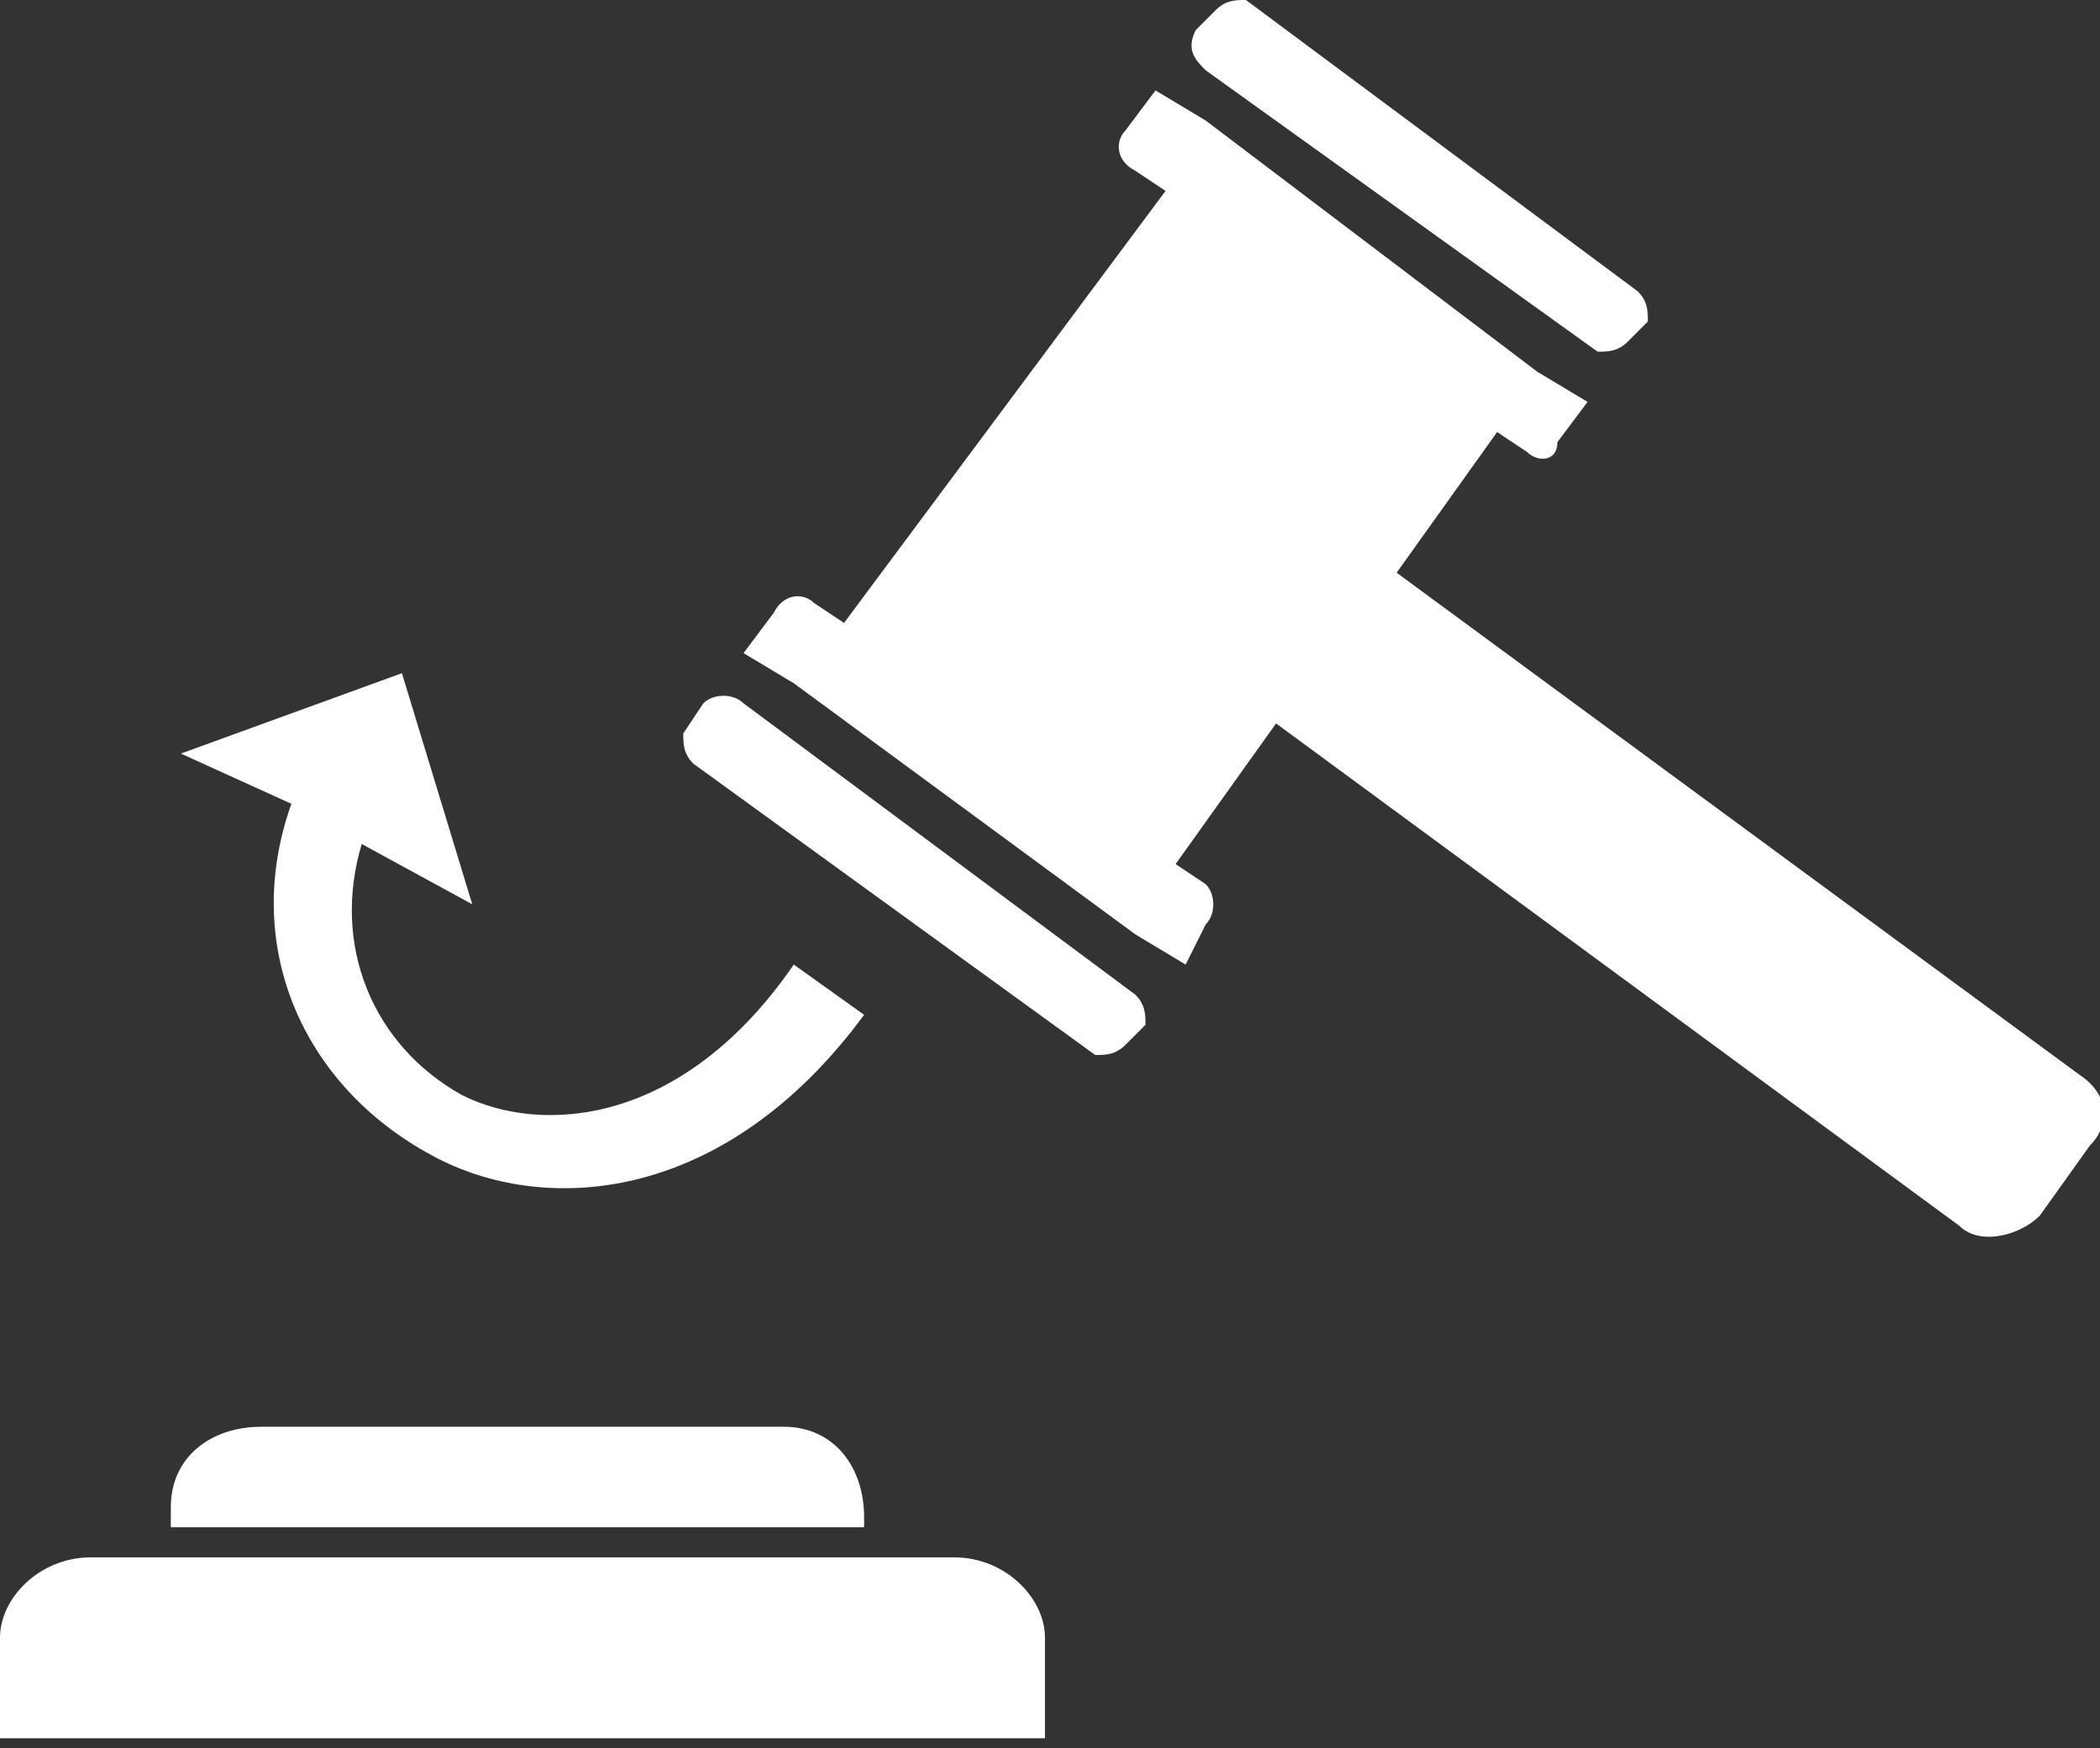
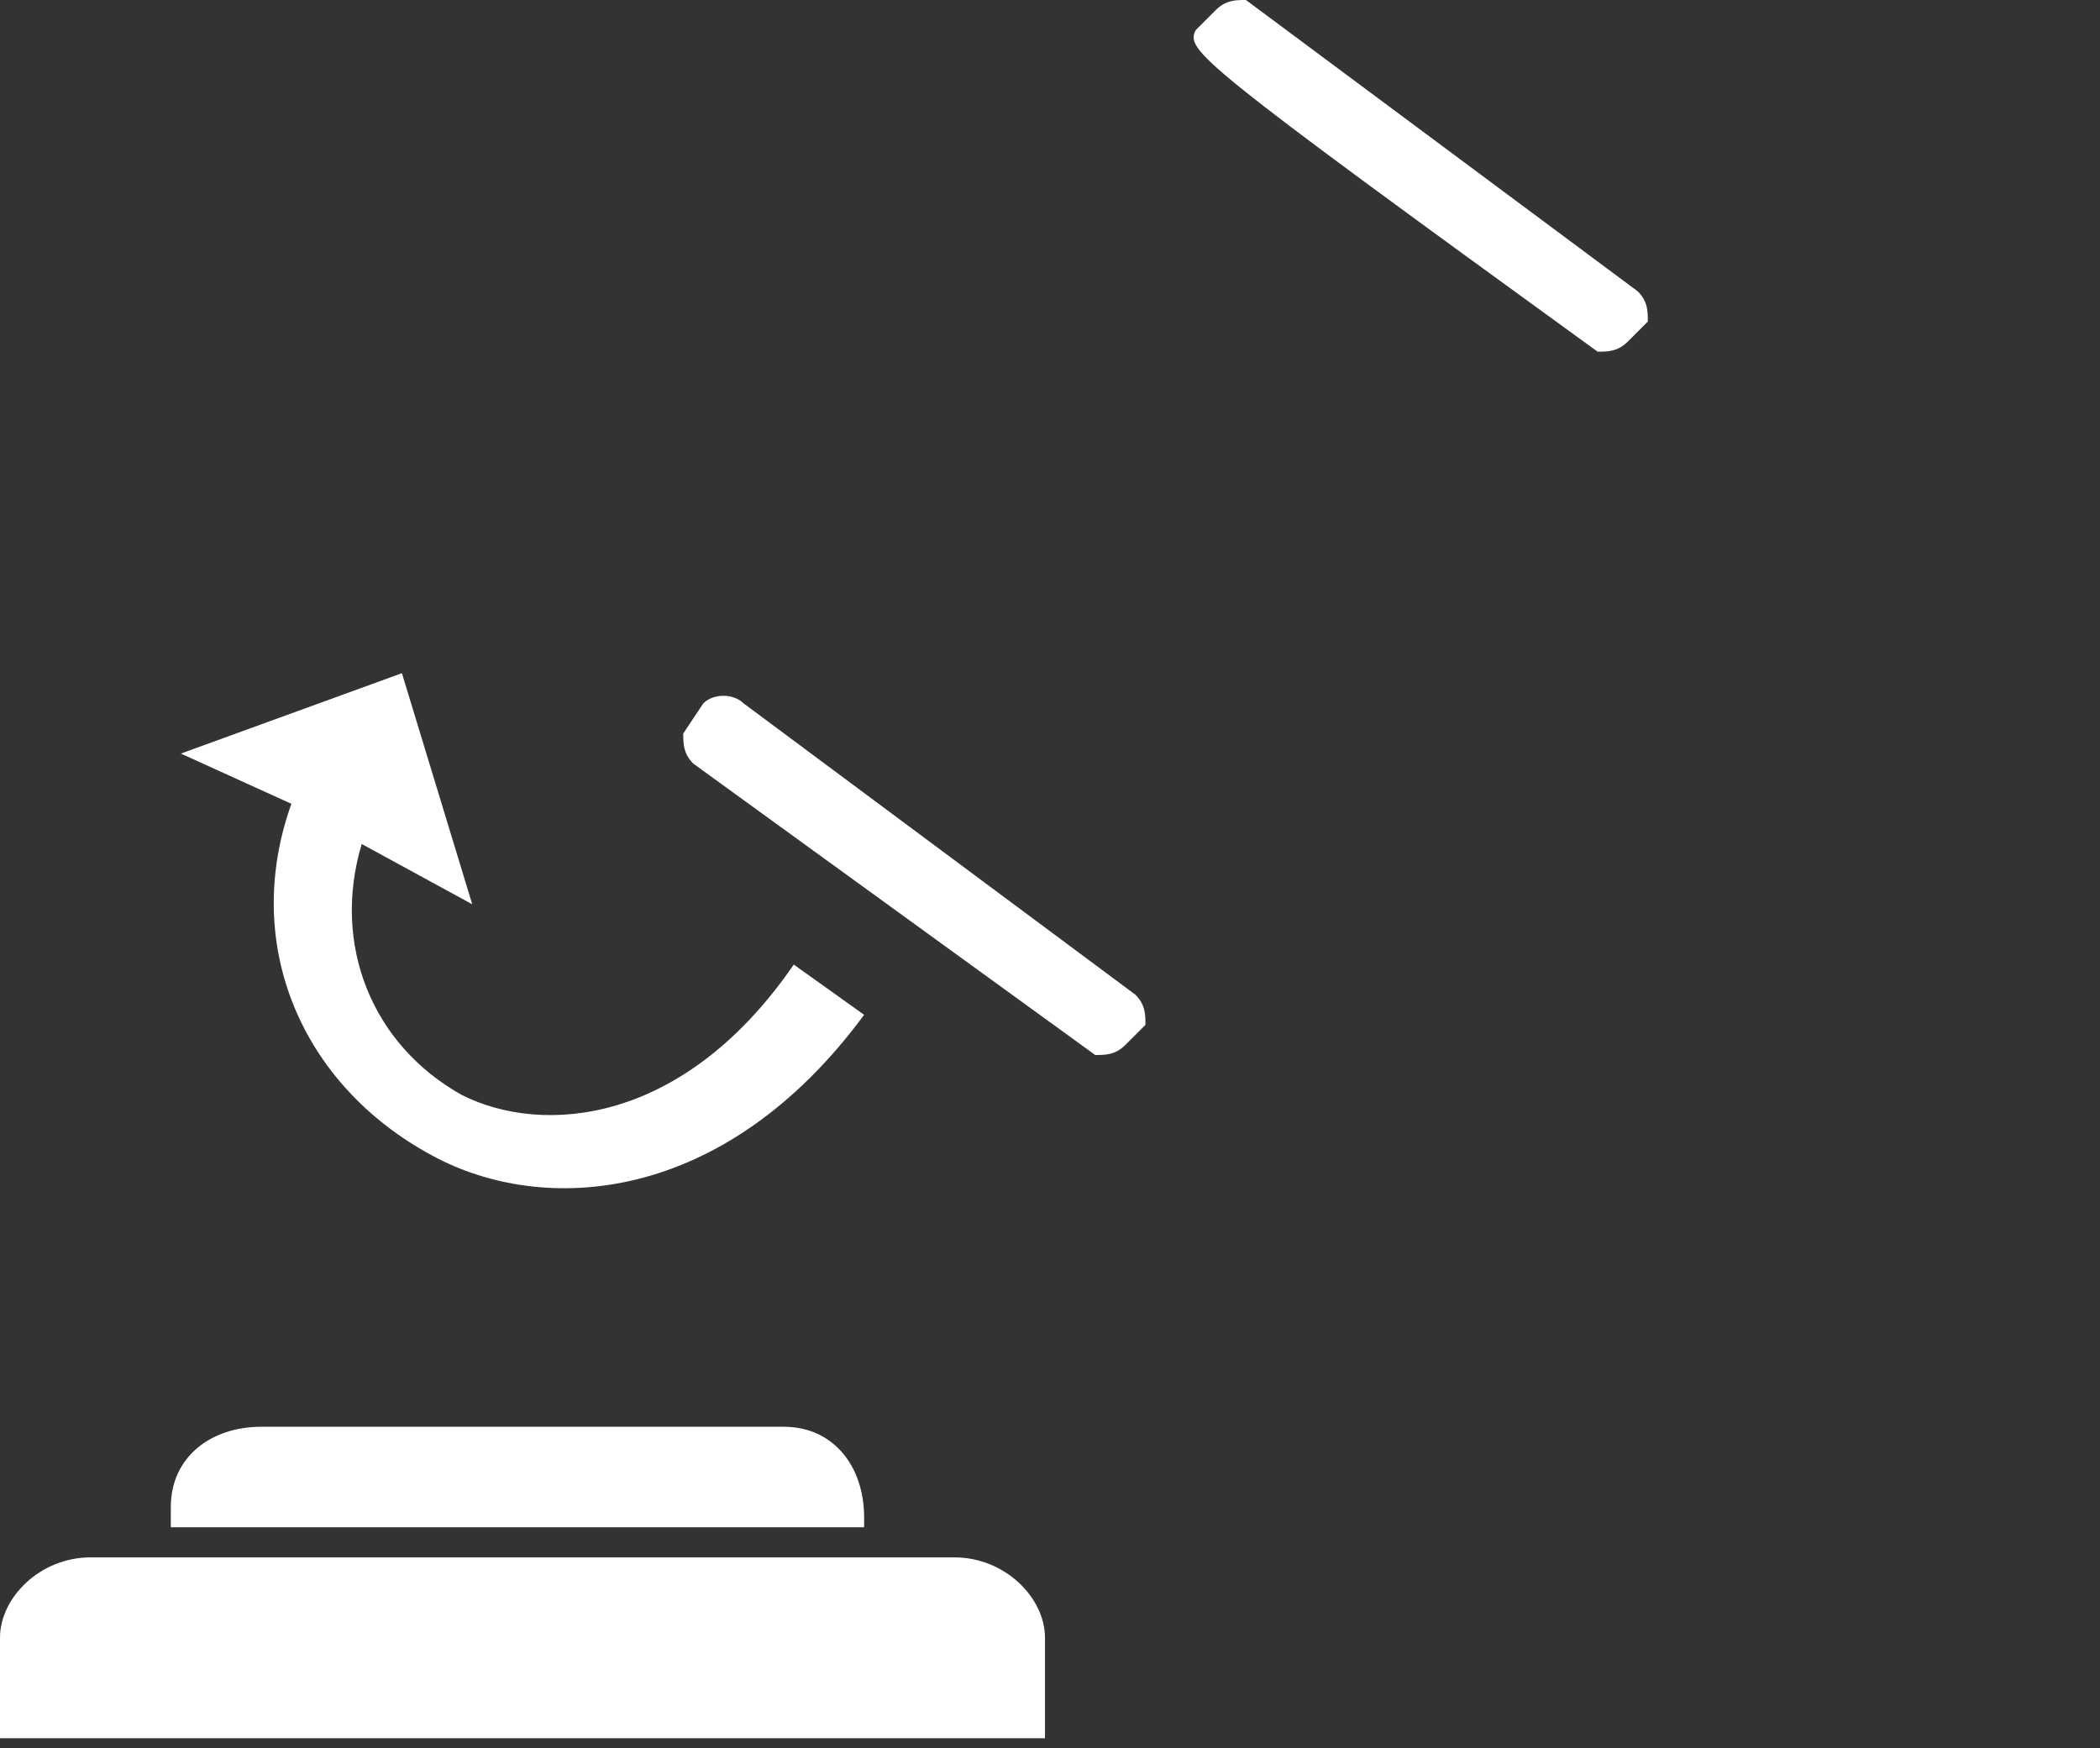
<svg xmlns="http://www.w3.org/2000/svg" version="1.1" id="Ebene_1" x="0px" y="0px" viewBox="0 0 20.9 17.4" style="enable-background:new 0 0 20.9 17.4;" xml:space="preserve">
  <rect x="0" y="0" width="20.9" height="17.4" fill="#333333" stroke="none" />
  <style type="text/css">
	.st0{fill:#FFFFFF;}
</style>
  <g>
    <path class="st0" d="M0.9,15.5h8.6c0.5,0,0.9,0.4,0.9,0.8v1l0,0H0l0,0v-1C0,15.9,0.4,15.5,0.9,15.5z" />
    <path class="st0" d="M2.6,14.2h5.2c0.5,0,0.8,0.4,0.8,0.9l0,0v0.1l0,0H1.7l0,0V15C1.7,14.5,2.1,14.2,2.6,14.2z" />
-     <path class="st0" d="M20.7,10.7l-6.8-5l1-1.4l0.3,0.2c0.1,0.1,0.3,0.1,0.3-0.1c0,0,0,0,0,0L15.8,4l-0.5-0.3l0,0L12,1.2l0,0   l-0.5-0.3l-0.3,0.4c-0.1,0.1-0.1,0.3,0.1,0.4l0,0l0.3,0.2L8.4,6.2L8.1,6C8,5.9,7.8,5.9,7.7,6.1c0,0,0,0,0,0L7.4,6.5l0.5,0.3l0,0   l3.4,2.5l0,0l0.5,0.3L12,9.2c0.1-0.1,0.1-0.3,0-0.4c0,0,0,0,0,0l-0.3-0.2l1-1.4l6.8,5c0.2,0.2,0.6,0.1,0.8-0.1c0,0,0,0,0,0l0.5-0.7   C21,11.2,21,10.9,20.7,10.7C20.7,10.7,20.7,10.7,20.7,10.7z" />
    <path class="st0" d="M6.8,7.3L7,7C7.1,6.9,7.3,6.9,7.4,7l3.9,2.9c0.1,0.1,0.1,0.2,0.1,0.3l-0.2,0.2c-0.1,0.1-0.2,0.1-0.3,0.1   L6.9,7.6C6.8,7.5,6.8,7.4,6.8,7.3z" />
-     <path class="st0" d="M11.9,0.3l0.2-0.2C12.2,0,12.3,0,12.4,0l3.9,2.9c0.1,0.1,0.1,0.2,0.1,0.3l-0.2,0.2c-0.1,0.1-0.2,0.1-0.3,0.1   L12,0.7C11.9,0.6,11.8,0.5,11.9,0.3z" />
+     <path class="st0" d="M11.9,0.3l0.2-0.2C12.2,0,12.3,0,12.4,0l3.9,2.9c0.1,0.1,0.1,0.2,0.1,0.3l-0.2,0.2c-0.1,0.1-0.2,0.1-0.3,0.1   C11.9,0.6,11.8,0.5,11.9,0.3z" />
    <path class="st0" d="M4.6,10.9c-0.9-0.5-1.3-1.5-1-2.5l1.1,0.6L4,6.7L1.8,7.5L2.9,8C2.4,9.4,3,10.8,4.3,11.5   c1.1,0.6,2.9,0.5,4.3-1.4L7.9,9.6C6.8,11.2,5.4,11.3,4.6,10.9z" />
  </g>
</svg>